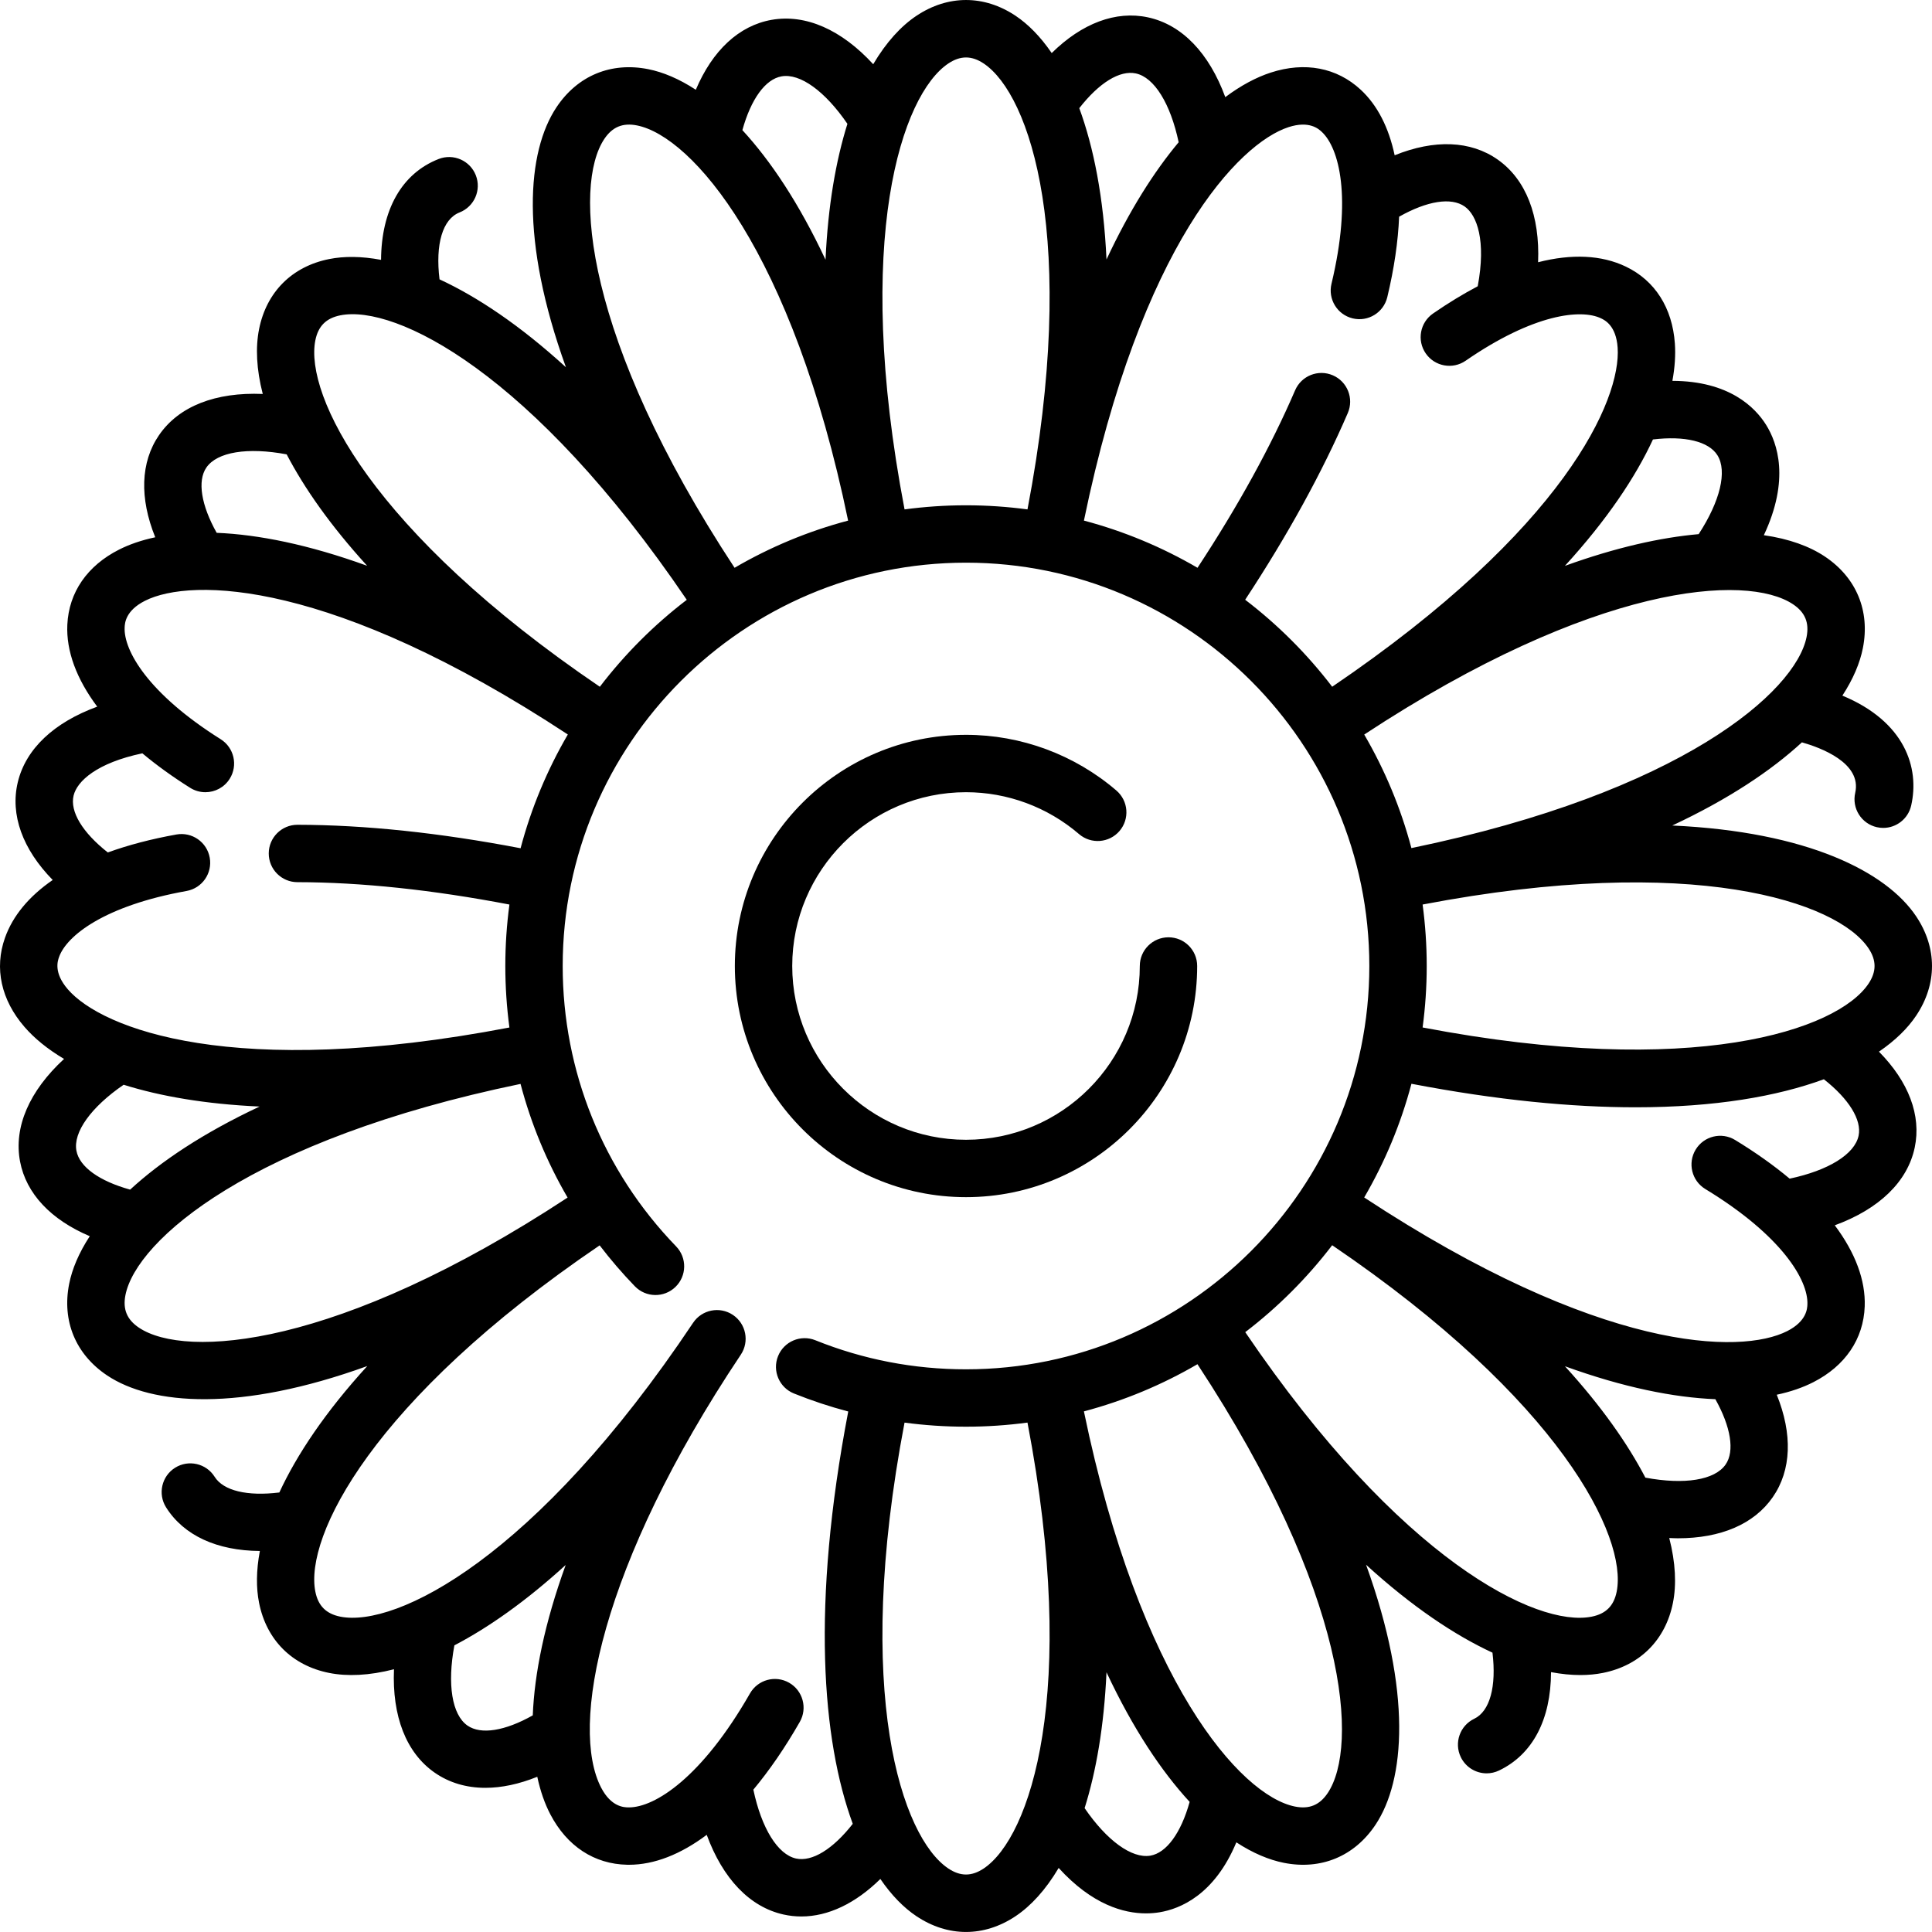
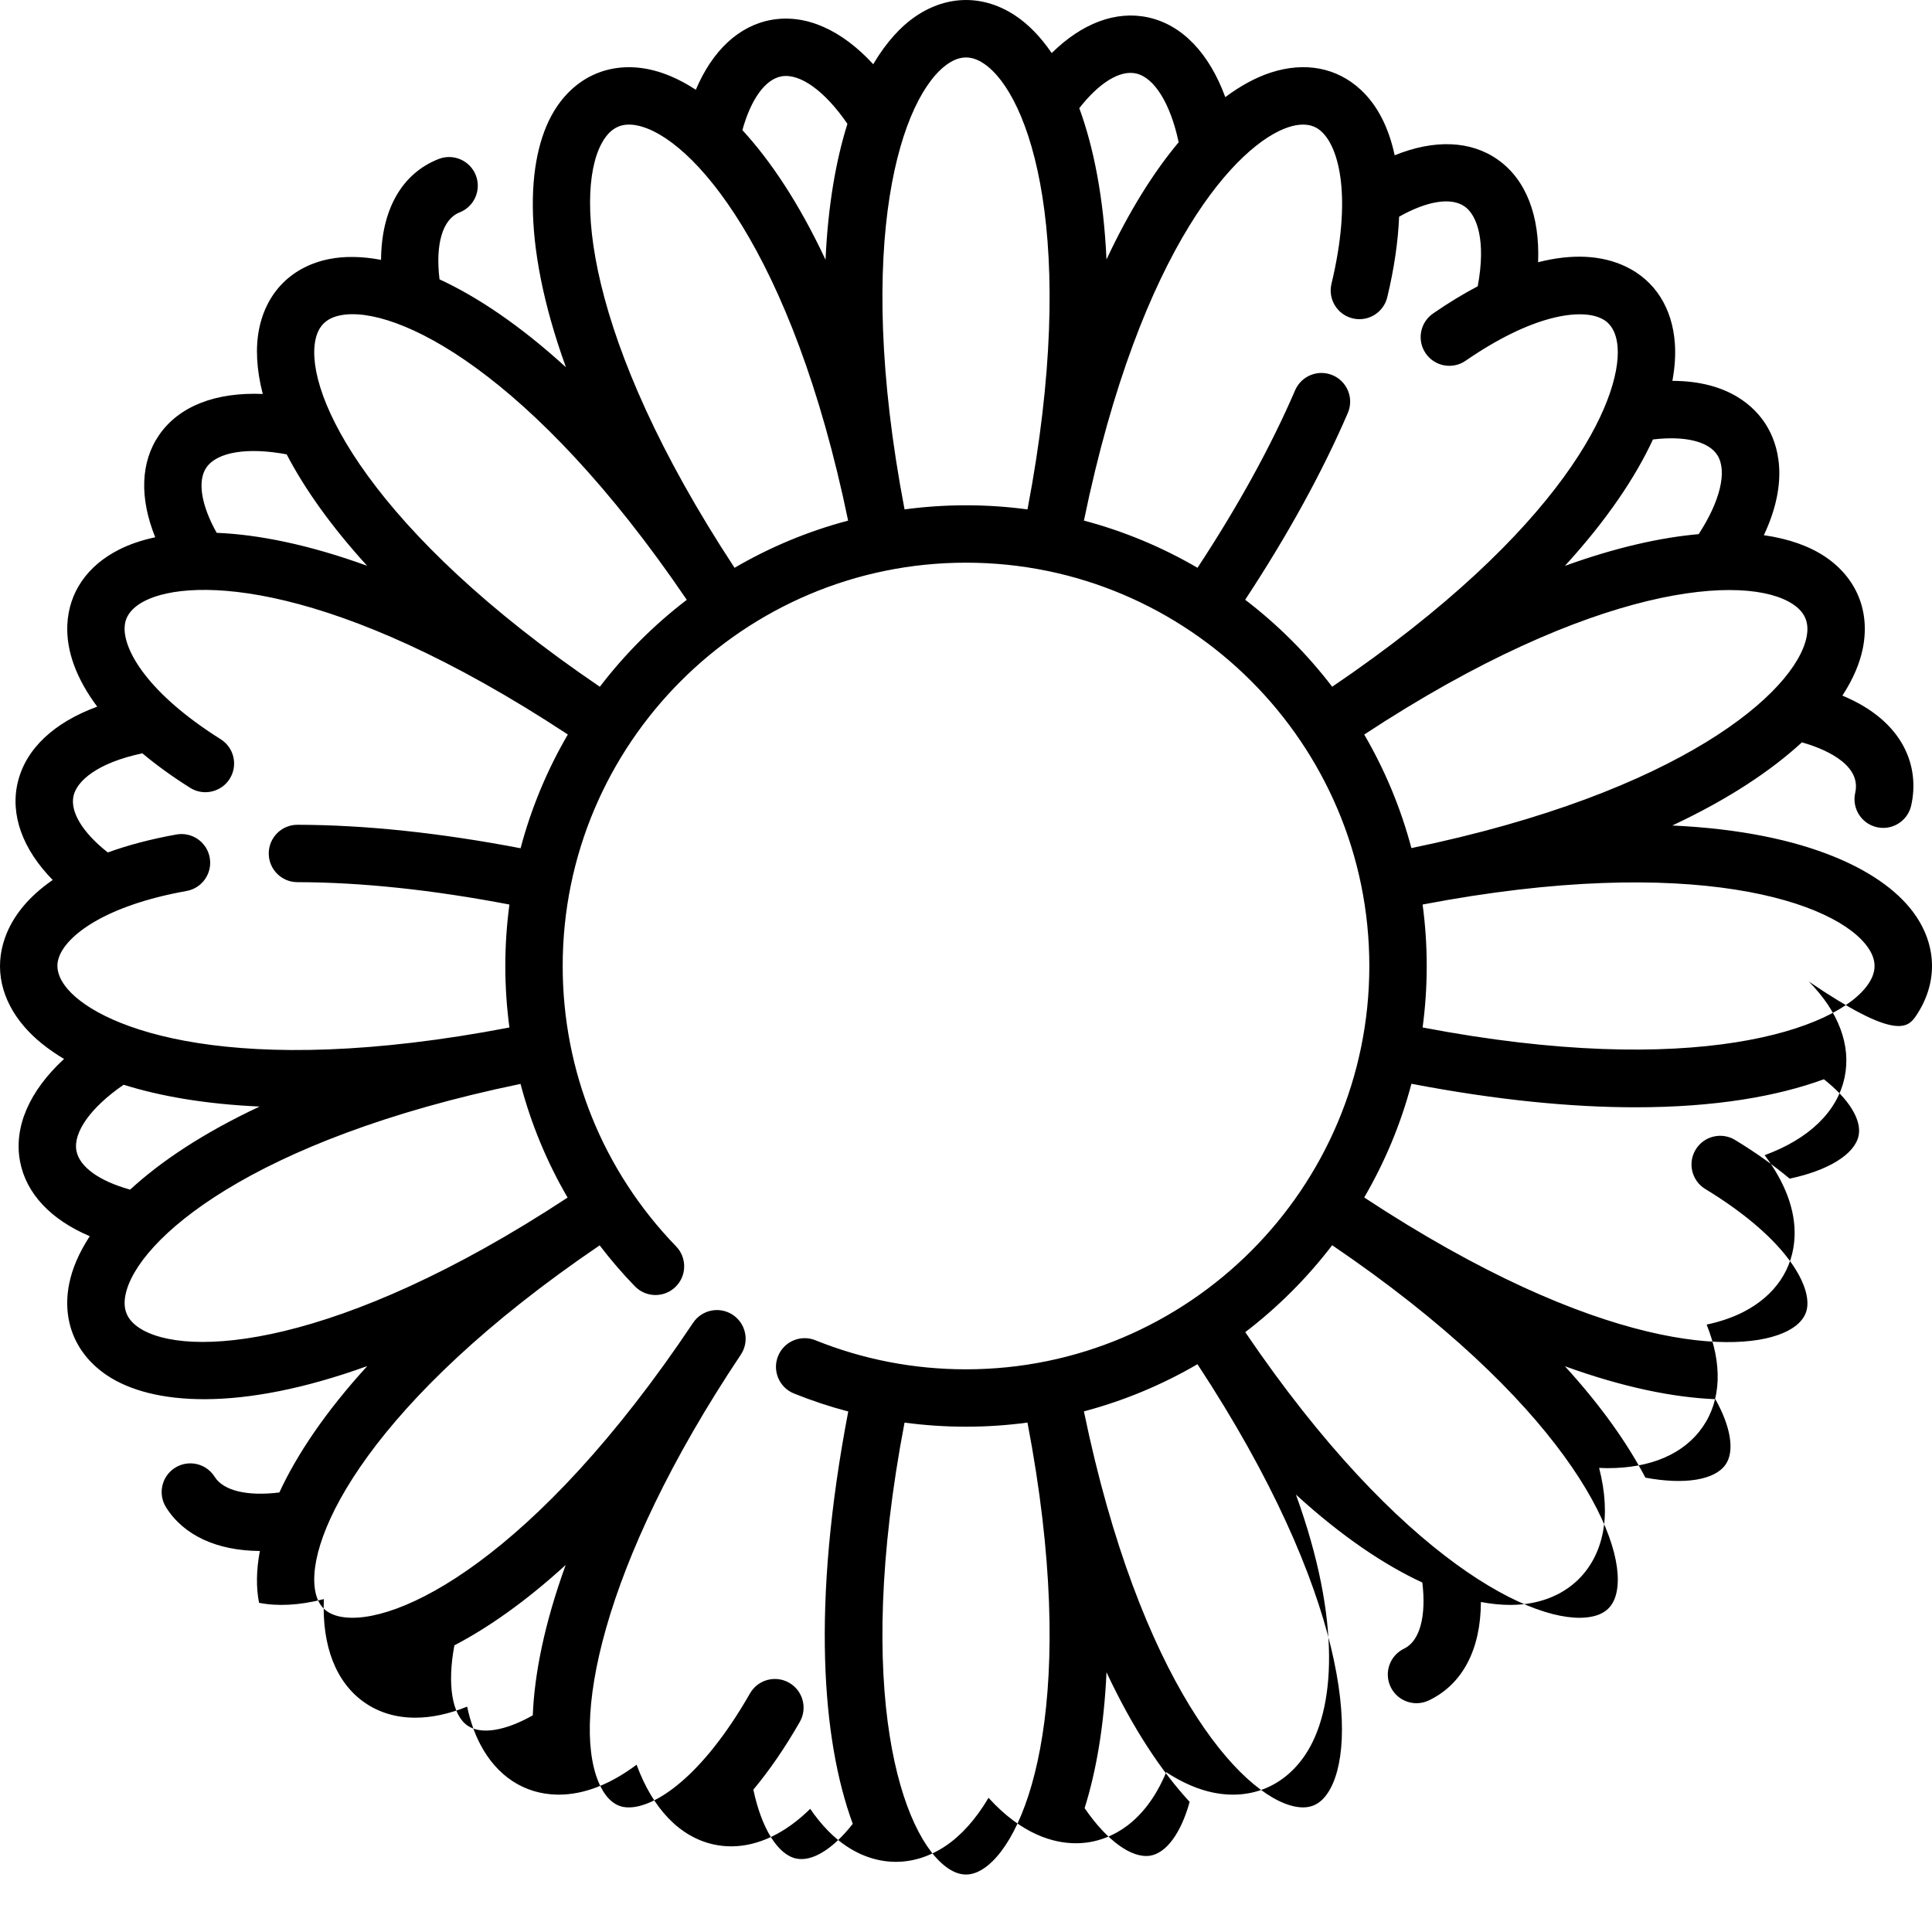
<svg xmlns="http://www.w3.org/2000/svg" fill="#000000" height="800px" width="800px" version="1.1" id="Layer_1" viewBox="0 0 512.001 512.001" xml:space="preserve">
  <g>
    <g>
-       <path d="M507.815,269.142c5.581-8.352,5.581-17.933,0-26.285c-7.879-11.794-28.75-22.453-64.64-24.088    c14.956-7.01,26.242-14.568,34.349-22.039c4.856,1.37,15.941,5.413,14.128,13.382c-0.932,4.095,1.632,8.169,5.727,9.102    c0.569,0.129,1.134,0.191,1.694,0.191c3.47,0,6.605-2.392,7.408-5.919c2.28-10.02-1.648-22.251-18.229-29.14    c2.872-4.404,4.645-8.643,5.426-12.568c1.96-9.852-1.707-18.703-10.059-24.284c-4.046-2.704-9.455-4.698-16.18-5.659    c6.934-14.718,3.626-24.392,0.6-29.236c-2.897-4.641-9.766-11.625-24.838-11.668c0.664-3.585,0.869-6.898,0.657-9.903    c-0.666-9.432-5.271-16.663-12.967-20.362c-6.45-3.1-14.361-3.449-23.277-1.169c0.494-12.291-3.182-21.896-10.686-27.191    c-7.2-5.081-16.839-5.399-27.328-1.153c-1.564-7.367-4.582-13.298-9.018-17.396c-6.329-5.851-14.785-7.457-23.807-4.524    c-3.835,1.246-7.894,3.392-12.059,6.511c-4.28-11.66-11.452-19.196-20.496-21.145c-8.536-1.837-17.501,1.578-25.507,9.462    c-2.979-4.362-6.227-7.64-9.566-9.872c-8.352-5.581-17.933-5.581-26.285,0c-4.058,2.711-7.982,6.961-11.45,12.832    c-8.383-9.118-17.852-13.358-26.93-11.761c-8.65,1.52-15.68,8.125-20.084,18.527c-4.421-2.89-8.676-4.675-12.616-5.457    c-9.851-1.959-18.703,1.706-24.285,10.059c-7.879,11.792-9.738,35.158,2.482,68.937c-12.196-11.133-23.495-18.665-33.5-23.297    c-1.135-9.297,0.797-15.963,5.307-17.73c3.91-1.531,5.84-5.942,4.309-9.852c-1.531-3.91-5.942-5.839-9.852-4.308    c-9.826,3.846-15.176,13.52-15.259,26.726c-5.192-0.978-9.806-0.999-13.744-0.214c-9.852,1.96-16.627,8.734-18.586,18.586    c-0.952,4.786-0.721,10.565,0.978,17.168c-12.477-0.527-22.216,3.232-27.482,10.901c-4.93,7.181-5.202,16.712-1.01,27.078    c-3.637,0.771-6.829,1.877-9.565,3.256c-8.455,4.269-13.333,11.341-13.733,19.912c-0.326,6.986,2.44,14.39,7.922,21.718    c-11.456,4.196-18.923,11.175-21.047,20.013c-2.075,8.634,1.274,17.78,9.251,25.923c-6.279,4.325-10.585,9.491-12.658,15.347    c-2.852,8.062-1.013,16.441,5.179,23.593c2.6,3.004,6.086,5.874,10.484,8.482c-9.181,8.461-13.388,18.047-11.661,27.174    c1.614,8.528,8.19,15.449,18.476,19.804c-2.89,4.421-4.675,8.676-5.458,12.616c-1.96,9.852,1.707,18.703,10.059,24.284    c11.792,7.879,35.155,9.741,68.939-2.483c-11.136,12.198-18.671,23.497-23.301,33.502c-8.496,1.043-14.814-0.449-17.151-4.162    c-2.237-3.555-6.929-4.626-10.485-2.387c-3.553,2.236-4.622,6.93-2.386,10.485c4.708,7.483,13.506,11.487,24.857,11.57    c-0.975,5.186-0.995,9.795-0.211,13.732c1.96,9.852,8.734,16.627,18.586,18.586c4.787,0.953,10.566,0.722,17.169-0.976    c-0.521,12.421,3.21,22.143,10.809,27.417c3.86,2.68,8.414,4.006,13.42,4.006c4.302,0,8.937-0.985,13.747-2.929    c0.811,3.804,1.985,7.129,3.461,9.955c4.411,8.447,11.644,13.193,20.366,13.36c0.157,0.004,0.313,0.005,0.47,0.005    c6.7,0,13.693-2.751,20.608-7.932c4.258,11.593,11.379,19.117,20.35,21.114c1.563,0.349,3.141,0.52,4.726,0.52    c7.109,0,14.355-3.455,20.94-9.94c2.976,4.353,6.218,7.632,9.553,9.861c4.176,2.79,8.66,4.186,13.142,4.186    c4.483,0,8.967-1.396,13.143-4.186c4.045-2.703,7.958-6.937,11.418-12.781c8.887,9.776,17.286,12.04,23.143,12.04    c1.345,0,2.559-0.12,3.612-0.294c5.407-0.897,14.519-4.577,20.331-18.534c4.407,2.874,8.648,4.647,12.575,5.429    c9.849,1.962,18.704-1.706,24.284-10.059c7.878-11.792,9.738-35.158-2.483-68.937c12.196,11.132,23.496,18.672,33.5,23.303    c1.084,8.939-0.676,15.528-4.831,17.516c-3.788,1.813-5.388,6.354-3.575,10.141c1.306,2.728,4.028,4.323,6.864,4.323    c1.101,0,2.218-0.24,3.278-0.747c8.968-4.292,13.739-13.552,13.783-26.074c2.757,0.518,5.354,0.772,7.769,0.771    c2.124,0,4.115-0.191,5.954-0.558c9.852-1.96,16.627-8.734,18.586-18.586c0.952-4.787,0.721-10.567-0.979-17.172    c0.768,0.032,1.542,0.072,2.289,0.072c11.338,0,20.176-3.736,25.135-10.883c4.987-7.19,5.276-16.753,1.067-27.161    c3.698-0.786,6.939-1.916,9.707-3.331c8.452-4.32,13.283-11.448,13.601-20.074c0.256-6.937-2.512-14.254-7.933-21.494    c11.727-4.3,19.281-11.52,21.19-20.625c1.788-8.519-1.63-17.428-9.482-25.394C502.304,275.723,505.585,272.48,507.815,269.142z     M475.17,160.136c3.202,2.141,4.343,4.897,3.592,8.674c-2.884,14.501-33.183,41.154-104.725,55.945    c-2.827-10.67-7.064-20.771-12.502-30.092C422.587,154.527,462.874,151.924,475.17,160.136z M438.05,116.463    c8.446-1.02,14.797,0.516,17.091,4.19c2.638,4.225,0.721,12.165-4.975,20.901c-10.103,0.895-21.94,3.523-35.45,8.409    C425.851,137.777,433.412,126.476,438.05,116.463z M341.477,33.693c5.509-1.791,7.975,0.483,8.785,1.23    c4.629,4.278,8.087,17.396,2.597,40.285c-0.979,4.083,1.537,8.188,5.621,9.167c4.084,0.984,8.188-1.536,9.167-5.621    c1.831-7.631,2.866-14.785,3.135-21.327c7.424-4.189,13.806-5.218,17.379-2.698c3.254,2.296,5.721,9.028,3.453,21.134    c-3.843,2.025-7.797,4.429-11.841,7.221c-3.456,2.385-4.324,7.12-1.937,10.577c2.385,3.455,7.119,4.326,10.577,1.937    c17.953-12.392,30.556-13.793,35.891-11.229c0.983,0.472,3.975,1.911,4.386,7.726c0.973,13.781-13.962,48.052-75.644,89.902    c-6.628-8.671-14.389-16.43-23.061-23.056c11.282-17.146,20.43-33.783,27.199-49.488c1.663-3.857-0.117-8.331-3.973-9.992    c-3.86-1.663-8.331,0.118-9.992,3.973c-6.404,14.861-15.103,30.674-25.866,47.039c-9.323-5.441-19.428-9.681-30.102-12.509    C302.361,64.745,328.352,37.959,341.477,33.693z M301.018,19.463c4.887,1.053,9.166,7.99,11.339,18.234    c-6.521,7.792-13.033,18.05-19.124,31.07c-0.756-16.47-3.417-29.766-7.212-40.102C291.255,21.959,296.744,18.535,301.018,19.463z     M251.31,16.831c3.204-2.138,6.187-2.138,9.388,0c12.293,8.214,25.302,46.422,11.596,118.166    c-5.331-0.714-10.767-1.09-16.289-1.09c-5.523,0-10.959,0.376-16.289,1.09C226.008,63.253,239.019,25.045,251.31,16.831z     M207.115,20.236c4.931-0.871,11.535,3.929,17.46,12.583c-3.041,9.685-5.146,21.641-5.801,36.011    c-7.009-14.955-14.566-26.24-22.036-34.346C199.019,26.262,202.817,20.99,207.115,20.236z M160.143,36.834    c2.139-3.202,4.895-4.343,8.673-3.593c14.502,2.884,41.154,33.184,55.945,104.726c-10.67,2.827-20.772,7.064-30.092,12.503    C154.532,89.417,151.928,49.129,160.143,36.834z M83.568,90.201c0.751-3.779,2.861-5.887,6.638-6.638    c14.507-2.888,50.74,14.919,91.797,75.396c-8.664,6.622-16.417,14.376-23.039,23.039C98.488,140.942,80.684,104.706,83.568,90.201    z M54.688,123.911c2.845-4.146,10.92-5.442,21.281-3.502c4.692,8.989,11.647,18.918,21.326,29.528    c-15.515-5.624-28.847-8.283-39.873-8.734C53.328,133.901,52.26,127.448,54.688,123.911z M17.987,262.19    c-3.812-4.402-2.704-7.537-2.339-8.566c1.995-5.64,12.041-13.609,33.79-17.505c4.133-0.74,6.885-4.692,6.144-8.825    c-0.74-4.134-4.691-6.884-8.825-6.145c-6.714,1.202-12.792,2.804-18.185,4.762c-6.71-5.274-10.086-10.843-9.069-15.077    c0.929-3.865,6.239-8.678,18.222-11.196c3.743,3.132,7.976,6.193,12.668,9.142c1.257,0.79,2.656,1.166,4.038,1.166    c2.528,0,5.001-1.26,6.446-3.56c2.234-3.555,1.163-8.249-2.393-10.484c-19.243-12.092-25.738-23.525-25.451-29.642    c0.052-1.095,0.208-4.427,5.397-7.047c12.327-6.222,49.677-5.602,112.053,35.436c-5.448,9.336-9.693,19.455-12.521,30.146    c-21.351-4.087-41.239-6.194-59.126-6.219c-0.003,0-0.007,0-0.011,0c-4.194,0-7.598,3.398-7.604,7.593    c-0.006,4.2,3.394,7.609,7.594,7.615c16.911,0.023,35.812,2.033,56.189,5.927c-0.714,5.33-1.089,10.764-1.089,16.285    c0,5.496,0.372,10.939,1.086,16.304C61.792,286.313,27.028,272.631,17.987,262.19z M20.256,304.972    c-0.928-4.901,3.861-11.57,12.51-17.502c9.696,3.04,21.669,5.13,36.03,5.777c-14.936,7.003-26.207,14.553-34.308,22.018    C26.32,312.999,21.065,309.247,20.256,304.972z M36.839,351.861c-3.203-2.14-4.344-4.896-3.592-8.674    c2.884-14.5,33.176-41.148,104.7-55.94c2.782,10.561,6.967,20.683,12.471,30.124C89.398,357.472,49.131,360.073,36.839,351.861z     M141.19,454.59c-7.373,4.15-13.732,5.181-17.3,2.707c-4.114-2.856-5.406-10.937-3.472-21.262    c8.979-4.688,18.898-11.635,29.496-21.3C144.29,430.242,141.634,443.566,141.19,454.59z M260.698,495.166    c-3.202,2.137-6.186,2.138-9.388,0c-12.292-8.214-25.302-46.42-11.597-118.159c5.368,0.715,10.803,1.082,16.291,1.082    c5.522,0,10.958-0.376,16.289-1.09C286.001,448.743,272.991,486.952,260.698,495.166z M256.003,362.883    c-13.804,0-27.234-2.591-39.919-7.702c-3.895-1.572-8.326,0.316-9.894,4.211c-1.569,3.895,0.316,8.326,4.211,9.895    c4.713,1.899,9.516,3.488,14.392,4.774c-9.829,51.336-6.936,87.127,1.198,109.272c-5.252,6.72-10.793,10.131-15.044,9.192    c-4.867-1.084-9.137-8.03-11.299-18.249c4.255-5.1,8.389-11.108,12.307-17.954c2.085-3.645,0.821-8.29-2.823-10.375    c-3.646-2.085-8.29-0.822-10.376,2.823c-12.773,22.322-25.215,30.209-32.079,30.209c-0.057,0-0.114-0.001-0.169-0.002    c-1.116-0.021-4.51-0.086-7.179-5.195c-8.387-16.062-0.389-58.829,36.991-114.773c2.333-3.492,1.394-8.214-2.098-10.547    c-3.492-2.334-8.214-1.394-10.547,2.098c-41.742,62.471-78.768,80.784-93.468,77.874c-3.777-0.751-5.887-2.86-6.638-6.638    c-2.884-14.501,14.908-50.719,75.343-91.761c2.881,3.766,5.993,7.39,9.334,10.844c2.92,3.017,7.733,3.097,10.752,0.178    c3.018-2.92,3.098-7.733,0.178-10.752c-19.381-20.035-30.056-46.424-30.056-74.307c0-58.935,47.948-106.883,106.883-106.883    c58.936,0,106.884,47.948,106.884,106.883C362.887,314.935,314.94,362.883,256.003,362.883z M304.832,491.773    c-4.906,0.803-11.508-3.994-17.398-12.597c3.041-9.685,5.145-21.64,5.8-36.007c7.01,14.957,14.566,26.243,22.036,34.349    C312.982,485.756,309.12,491.061,304.832,491.773z M351.867,475.164c-2.141,3.202-4.896,4.341-8.674,3.593    c-14.501-2.884-41.154-33.183-55.946-104.726c10.67-2.828,20.772-7.065,30.092-12.503    C357.478,422.581,360.081,462.869,351.867,475.164z M428.44,421.795c-0.751,3.779-2.86,5.887-6.639,6.638    c-14.5,2.904-50.74-14.918-91.797-75.397c8.663-6.622,16.417-14.376,23.039-23.039C413.521,371.055,431.325,407.29,428.44,421.795    z M457.305,388.112c-2.869,4.135-10.913,5.416-21.262,3.479c-4.69-8.987-11.643-18.914-21.319-29.521    c15.51,5.623,28.841,8.283,39.866,8.732C458.69,378.117,459.753,384.582,457.305,388.112z M492.548,300.975    c-1.027,4.904-7.986,9.206-18.272,11.381c-4.214-3.523-9.045-6.96-14.458-10.251c-3.589-2.182-8.266-1.043-10.447,2.547    c-2.182,3.588-1.041,8.266,2.547,10.447c20.351,12.374,27.298,24.192,27.063,30.552c-0.042,1.102-0.165,4.457-5.325,7.093    c-12.289,6.282-49.615,5.732-112.128-35.399c5.446-9.332,9.689-19.446,12.518-30.132c22.807,4.37,42.552,6.232,59.388,6.232    c21.072,0,37.596-2.908,49.909-7.429C489.944,291.201,493.429,296.772,492.548,300.975z M495.172,260.693    c-8.214,12.292-46.424,25.3-118.165,11.596c0.714-5.331,1.09-10.768,1.09-16.29c0-5.523-0.376-10.959-1.09-16.289    c71.741-13.707,109.952-0.698,118.165,11.594C497.311,254.506,497.311,257.49,495.172,260.693z" />
+       <path d="M507.815,269.142c5.581-8.352,5.581-17.933,0-26.285c-7.879-11.794-28.75-22.453-64.64-24.088    c14.956-7.01,26.242-14.568,34.349-22.039c4.856,1.37,15.941,5.413,14.128,13.382c-0.932,4.095,1.632,8.169,5.727,9.102    c0.569,0.129,1.134,0.191,1.694,0.191c3.47,0,6.605-2.392,7.408-5.919c2.28-10.02-1.648-22.251-18.229-29.14    c2.872-4.404,4.645-8.643,5.426-12.568c1.96-9.852-1.707-18.703-10.059-24.284c-4.046-2.704-9.455-4.698-16.18-5.659    c6.934-14.718,3.626-24.392,0.6-29.236c-2.897-4.641-9.766-11.625-24.838-11.668c0.664-3.585,0.869-6.898,0.657-9.903    c-0.666-9.432-5.271-16.663-12.967-20.362c-6.45-3.1-14.361-3.449-23.277-1.169c0.494-12.291-3.182-21.896-10.686-27.191    c-7.2-5.081-16.839-5.399-27.328-1.153c-1.564-7.367-4.582-13.298-9.018-17.396c-6.329-5.851-14.785-7.457-23.807-4.524    c-3.835,1.246-7.894,3.392-12.059,6.511c-4.28-11.66-11.452-19.196-20.496-21.145c-8.536-1.837-17.501,1.578-25.507,9.462    c-2.979-4.362-6.227-7.64-9.566-9.872c-8.352-5.581-17.933-5.581-26.285,0c-4.058,2.711-7.982,6.961-11.45,12.832    c-8.383-9.118-17.852-13.358-26.93-11.761c-8.65,1.52-15.68,8.125-20.084,18.527c-4.421-2.89-8.676-4.675-12.616-5.457    c-9.851-1.959-18.703,1.706-24.285,10.059c-7.879,11.792-9.738,35.158,2.482,68.937c-12.196-11.133-23.495-18.665-33.5-23.297    c-1.135-9.297,0.797-15.963,5.307-17.73c3.91-1.531,5.84-5.942,4.309-9.852c-1.531-3.91-5.942-5.839-9.852-4.308    c-9.826,3.846-15.176,13.52-15.259,26.726c-5.192-0.978-9.806-0.999-13.744-0.214c-9.852,1.96-16.627,8.734-18.586,18.586    c-0.952,4.786-0.721,10.565,0.978,17.168c-12.477-0.527-22.216,3.232-27.482,10.901c-4.93,7.181-5.202,16.712-1.01,27.078    c-3.637,0.771-6.829,1.877-9.565,3.256c-8.455,4.269-13.333,11.341-13.733,19.912c-0.326,6.986,2.44,14.39,7.922,21.718    c-11.456,4.196-18.923,11.175-21.047,20.013c-2.075,8.634,1.274,17.78,9.251,25.923c-6.279,4.325-10.585,9.491-12.658,15.347    c-2.852,8.062-1.013,16.441,5.179,23.593c2.6,3.004,6.086,5.874,10.484,8.482c-9.181,8.461-13.388,18.047-11.661,27.174    c1.614,8.528,8.19,15.449,18.476,19.804c-2.89,4.421-4.675,8.676-5.458,12.616c-1.96,9.852,1.707,18.703,10.059,24.284    c11.792,7.879,35.155,9.741,68.939-2.483c-11.136,12.198-18.671,23.497-23.301,33.502c-8.496,1.043-14.814-0.449-17.151-4.162    c-2.237-3.555-6.929-4.626-10.485-2.387c-3.553,2.236-4.622,6.93-2.386,10.485c4.708,7.483,13.506,11.487,24.857,11.57    c-0.975,5.186-0.995,9.795-0.211,13.732c4.787,0.953,10.566,0.722,17.169-0.976    c-0.521,12.421,3.21,22.143,10.809,27.417c3.86,2.68,8.414,4.006,13.42,4.006c4.302,0,8.937-0.985,13.747-2.929    c0.811,3.804,1.985,7.129,3.461,9.955c4.411,8.447,11.644,13.193,20.366,13.36c0.157,0.004,0.313,0.005,0.47,0.005    c6.7,0,13.693-2.751,20.608-7.932c4.258,11.593,11.379,19.117,20.35,21.114c1.563,0.349,3.141,0.52,4.726,0.52    c7.109,0,14.355-3.455,20.94-9.94c2.976,4.353,6.218,7.632,9.553,9.861c4.176,2.79,8.66,4.186,13.142,4.186    c4.483,0,8.967-1.396,13.143-4.186c4.045-2.703,7.958-6.937,11.418-12.781c8.887,9.776,17.286,12.04,23.143,12.04    c1.345,0,2.559-0.12,3.612-0.294c5.407-0.897,14.519-4.577,20.331-18.534c4.407,2.874,8.648,4.647,12.575,5.429    c9.849,1.962,18.704-1.706,24.284-10.059c7.878-11.792,9.738-35.158-2.483-68.937c12.196,11.132,23.496,18.672,33.5,23.303    c1.084,8.939-0.676,15.528-4.831,17.516c-3.788,1.813-5.388,6.354-3.575,10.141c1.306,2.728,4.028,4.323,6.864,4.323    c1.101,0,2.218-0.24,3.278-0.747c8.968-4.292,13.739-13.552,13.783-26.074c2.757,0.518,5.354,0.772,7.769,0.771    c2.124,0,4.115-0.191,5.954-0.558c9.852-1.96,16.627-8.734,18.586-18.586c0.952-4.787,0.721-10.567-0.979-17.172    c0.768,0.032,1.542,0.072,2.289,0.072c11.338,0,20.176-3.736,25.135-10.883c4.987-7.19,5.276-16.753,1.067-27.161    c3.698-0.786,6.939-1.916,9.707-3.331c8.452-4.32,13.283-11.448,13.601-20.074c0.256-6.937-2.512-14.254-7.933-21.494    c11.727-4.3,19.281-11.52,21.19-20.625c1.788-8.519-1.63-17.428-9.482-25.394C502.304,275.723,505.585,272.48,507.815,269.142z     M475.17,160.136c3.202,2.141,4.343,4.897,3.592,8.674c-2.884,14.501-33.183,41.154-104.725,55.945    c-2.827-10.67-7.064-20.771-12.502-30.092C422.587,154.527,462.874,151.924,475.17,160.136z M438.05,116.463    c8.446-1.02,14.797,0.516,17.091,4.19c2.638,4.225,0.721,12.165-4.975,20.901c-10.103,0.895-21.94,3.523-35.45,8.409    C425.851,137.777,433.412,126.476,438.05,116.463z M341.477,33.693c5.509-1.791,7.975,0.483,8.785,1.23    c4.629,4.278,8.087,17.396,2.597,40.285c-0.979,4.083,1.537,8.188,5.621,9.167c4.084,0.984,8.188-1.536,9.167-5.621    c1.831-7.631,2.866-14.785,3.135-21.327c7.424-4.189,13.806-5.218,17.379-2.698c3.254,2.296,5.721,9.028,3.453,21.134    c-3.843,2.025-7.797,4.429-11.841,7.221c-3.456,2.385-4.324,7.12-1.937,10.577c2.385,3.455,7.119,4.326,10.577,1.937    c17.953-12.392,30.556-13.793,35.891-11.229c0.983,0.472,3.975,1.911,4.386,7.726c0.973,13.781-13.962,48.052-75.644,89.902    c-6.628-8.671-14.389-16.43-23.061-23.056c11.282-17.146,20.43-33.783,27.199-49.488c1.663-3.857-0.117-8.331-3.973-9.992    c-3.86-1.663-8.331,0.118-9.992,3.973c-6.404,14.861-15.103,30.674-25.866,47.039c-9.323-5.441-19.428-9.681-30.102-12.509    C302.361,64.745,328.352,37.959,341.477,33.693z M301.018,19.463c4.887,1.053,9.166,7.99,11.339,18.234    c-6.521,7.792-13.033,18.05-19.124,31.07c-0.756-16.47-3.417-29.766-7.212-40.102C291.255,21.959,296.744,18.535,301.018,19.463z     M251.31,16.831c3.204-2.138,6.187-2.138,9.388,0c12.293,8.214,25.302,46.422,11.596,118.166    c-5.331-0.714-10.767-1.09-16.289-1.09c-5.523,0-10.959,0.376-16.289,1.09C226.008,63.253,239.019,25.045,251.31,16.831z     M207.115,20.236c4.931-0.871,11.535,3.929,17.46,12.583c-3.041,9.685-5.146,21.641-5.801,36.011    c-7.009-14.955-14.566-26.24-22.036-34.346C199.019,26.262,202.817,20.99,207.115,20.236z M160.143,36.834    c2.139-3.202,4.895-4.343,8.673-3.593c14.502,2.884,41.154,33.184,55.945,104.726c-10.67,2.827-20.772,7.064-30.092,12.503    C154.532,89.417,151.928,49.129,160.143,36.834z M83.568,90.201c0.751-3.779,2.861-5.887,6.638-6.638    c14.507-2.888,50.74,14.919,91.797,75.396c-8.664,6.622-16.417,14.376-23.039,23.039C98.488,140.942,80.684,104.706,83.568,90.201    z M54.688,123.911c2.845-4.146,10.92-5.442,21.281-3.502c4.692,8.989,11.647,18.918,21.326,29.528    c-15.515-5.624-28.847-8.283-39.873-8.734C53.328,133.901,52.26,127.448,54.688,123.911z M17.987,262.19    c-3.812-4.402-2.704-7.537-2.339-8.566c1.995-5.64,12.041-13.609,33.79-17.505c4.133-0.74,6.885-4.692,6.144-8.825    c-0.74-4.134-4.691-6.884-8.825-6.145c-6.714,1.202-12.792,2.804-18.185,4.762c-6.71-5.274-10.086-10.843-9.069-15.077    c0.929-3.865,6.239-8.678,18.222-11.196c3.743,3.132,7.976,6.193,12.668,9.142c1.257,0.79,2.656,1.166,4.038,1.166    c2.528,0,5.001-1.26,6.446-3.56c2.234-3.555,1.163-8.249-2.393-10.484c-19.243-12.092-25.738-23.525-25.451-29.642    c0.052-1.095,0.208-4.427,5.397-7.047c12.327-6.222,49.677-5.602,112.053,35.436c-5.448,9.336-9.693,19.455-12.521,30.146    c-21.351-4.087-41.239-6.194-59.126-6.219c-0.003,0-0.007,0-0.011,0c-4.194,0-7.598,3.398-7.604,7.593    c-0.006,4.2,3.394,7.609,7.594,7.615c16.911,0.023,35.812,2.033,56.189,5.927c-0.714,5.33-1.089,10.764-1.089,16.285    c0,5.496,0.372,10.939,1.086,16.304C61.792,286.313,27.028,272.631,17.987,262.19z M20.256,304.972    c-0.928-4.901,3.861-11.57,12.51-17.502c9.696,3.04,21.669,5.13,36.03,5.777c-14.936,7.003-26.207,14.553-34.308,22.018    C26.32,312.999,21.065,309.247,20.256,304.972z M36.839,351.861c-3.203-2.14-4.344-4.896-3.592-8.674    c2.884-14.5,33.176-41.148,104.7-55.94c2.782,10.561,6.967,20.683,12.471,30.124C89.398,357.472,49.131,360.073,36.839,351.861z     M141.19,454.59c-7.373,4.15-13.732,5.181-17.3,2.707c-4.114-2.856-5.406-10.937-3.472-21.262    c8.979-4.688,18.898-11.635,29.496-21.3C144.29,430.242,141.634,443.566,141.19,454.59z M260.698,495.166    c-3.202,2.137-6.186,2.138-9.388,0c-12.292-8.214-25.302-46.42-11.597-118.159c5.368,0.715,10.803,1.082,16.291,1.082    c5.522,0,10.958-0.376,16.289-1.09C286.001,448.743,272.991,486.952,260.698,495.166z M256.003,362.883    c-13.804,0-27.234-2.591-39.919-7.702c-3.895-1.572-8.326,0.316-9.894,4.211c-1.569,3.895,0.316,8.326,4.211,9.895    c4.713,1.899,9.516,3.488,14.392,4.774c-9.829,51.336-6.936,87.127,1.198,109.272c-5.252,6.72-10.793,10.131-15.044,9.192    c-4.867-1.084-9.137-8.03-11.299-18.249c4.255-5.1,8.389-11.108,12.307-17.954c2.085-3.645,0.821-8.29-2.823-10.375    c-3.646-2.085-8.29-0.822-10.376,2.823c-12.773,22.322-25.215,30.209-32.079,30.209c-0.057,0-0.114-0.001-0.169-0.002    c-1.116-0.021-4.51-0.086-7.179-5.195c-8.387-16.062-0.389-58.829,36.991-114.773c2.333-3.492,1.394-8.214-2.098-10.547    c-3.492-2.334-8.214-1.394-10.547,2.098c-41.742,62.471-78.768,80.784-93.468,77.874c-3.777-0.751-5.887-2.86-6.638-6.638    c-2.884-14.501,14.908-50.719,75.343-91.761c2.881,3.766,5.993,7.39,9.334,10.844c2.92,3.017,7.733,3.097,10.752,0.178    c3.018-2.92,3.098-7.733,0.178-10.752c-19.381-20.035-30.056-46.424-30.056-74.307c0-58.935,47.948-106.883,106.883-106.883    c58.936,0,106.884,47.948,106.884,106.883C362.887,314.935,314.94,362.883,256.003,362.883z M304.832,491.773    c-4.906,0.803-11.508-3.994-17.398-12.597c3.041-9.685,5.145-21.64,5.8-36.007c7.01,14.957,14.566,26.243,22.036,34.349    C312.982,485.756,309.12,491.061,304.832,491.773z M351.867,475.164c-2.141,3.202-4.896,4.341-8.674,3.593    c-14.501-2.884-41.154-33.183-55.946-104.726c10.67-2.828,20.772-7.065,30.092-12.503    C357.478,422.581,360.081,462.869,351.867,475.164z M428.44,421.795c-0.751,3.779-2.86,5.887-6.639,6.638    c-14.5,2.904-50.74-14.918-91.797-75.397c8.663-6.622,16.417-14.376,23.039-23.039C413.521,371.055,431.325,407.29,428.44,421.795    z M457.305,388.112c-2.869,4.135-10.913,5.416-21.262,3.479c-4.69-8.987-11.643-18.914-21.319-29.521    c15.51,5.623,28.841,8.283,39.866,8.732C458.69,378.117,459.753,384.582,457.305,388.112z M492.548,300.975    c-1.027,4.904-7.986,9.206-18.272,11.381c-4.214-3.523-9.045-6.96-14.458-10.251c-3.589-2.182-8.266-1.043-10.447,2.547    c-2.182,3.588-1.041,8.266,2.547,10.447c20.351,12.374,27.298,24.192,27.063,30.552c-0.042,1.102-0.165,4.457-5.325,7.093    c-12.289,6.282-49.615,5.732-112.128-35.399c5.446-9.332,9.689-19.446,12.518-30.132c22.807,4.37,42.552,6.232,59.388,6.232    c21.072,0,37.596-2.908,49.909-7.429C489.944,291.201,493.429,296.772,492.548,300.975z M495.172,260.693    c-8.214,12.292-46.424,25.3-118.165,11.596c0.714-5.331,1.09-10.768,1.09-16.29c0-5.523-0.376-10.959-1.09-16.289    c71.741-13.707,109.952-0.698,118.165,11.594C497.311,254.506,497.311,257.49,495.172,260.693z" />
    </g>
  </g>
  <g>
    <g>
-       <path d="M309.663,248.395c-4.2,0-7.604,3.403-7.604,7.604c0,25.394-20.66,46.054-46.055,46.054    c-25.394,0-46.054-20.66-46.054-46.054c0-25.395,20.66-46.055,46.054-46.055c10.974,0,21.612,3.942,29.953,11.102    c3.186,2.734,7.988,2.368,10.722-0.818c2.734-3.186,2.369-7.987-0.818-10.722c-11.096-9.524-25.252-14.769-39.857-14.769    c-33.78,0-61.261,27.482-61.261,61.262s27.482,61.261,61.261,61.261c33.781,0,61.262-27.481,61.262-61.261    C317.266,251.799,313.863,248.395,309.663,248.395z" />
-     </g>
+       </g>
  </g>
</svg>